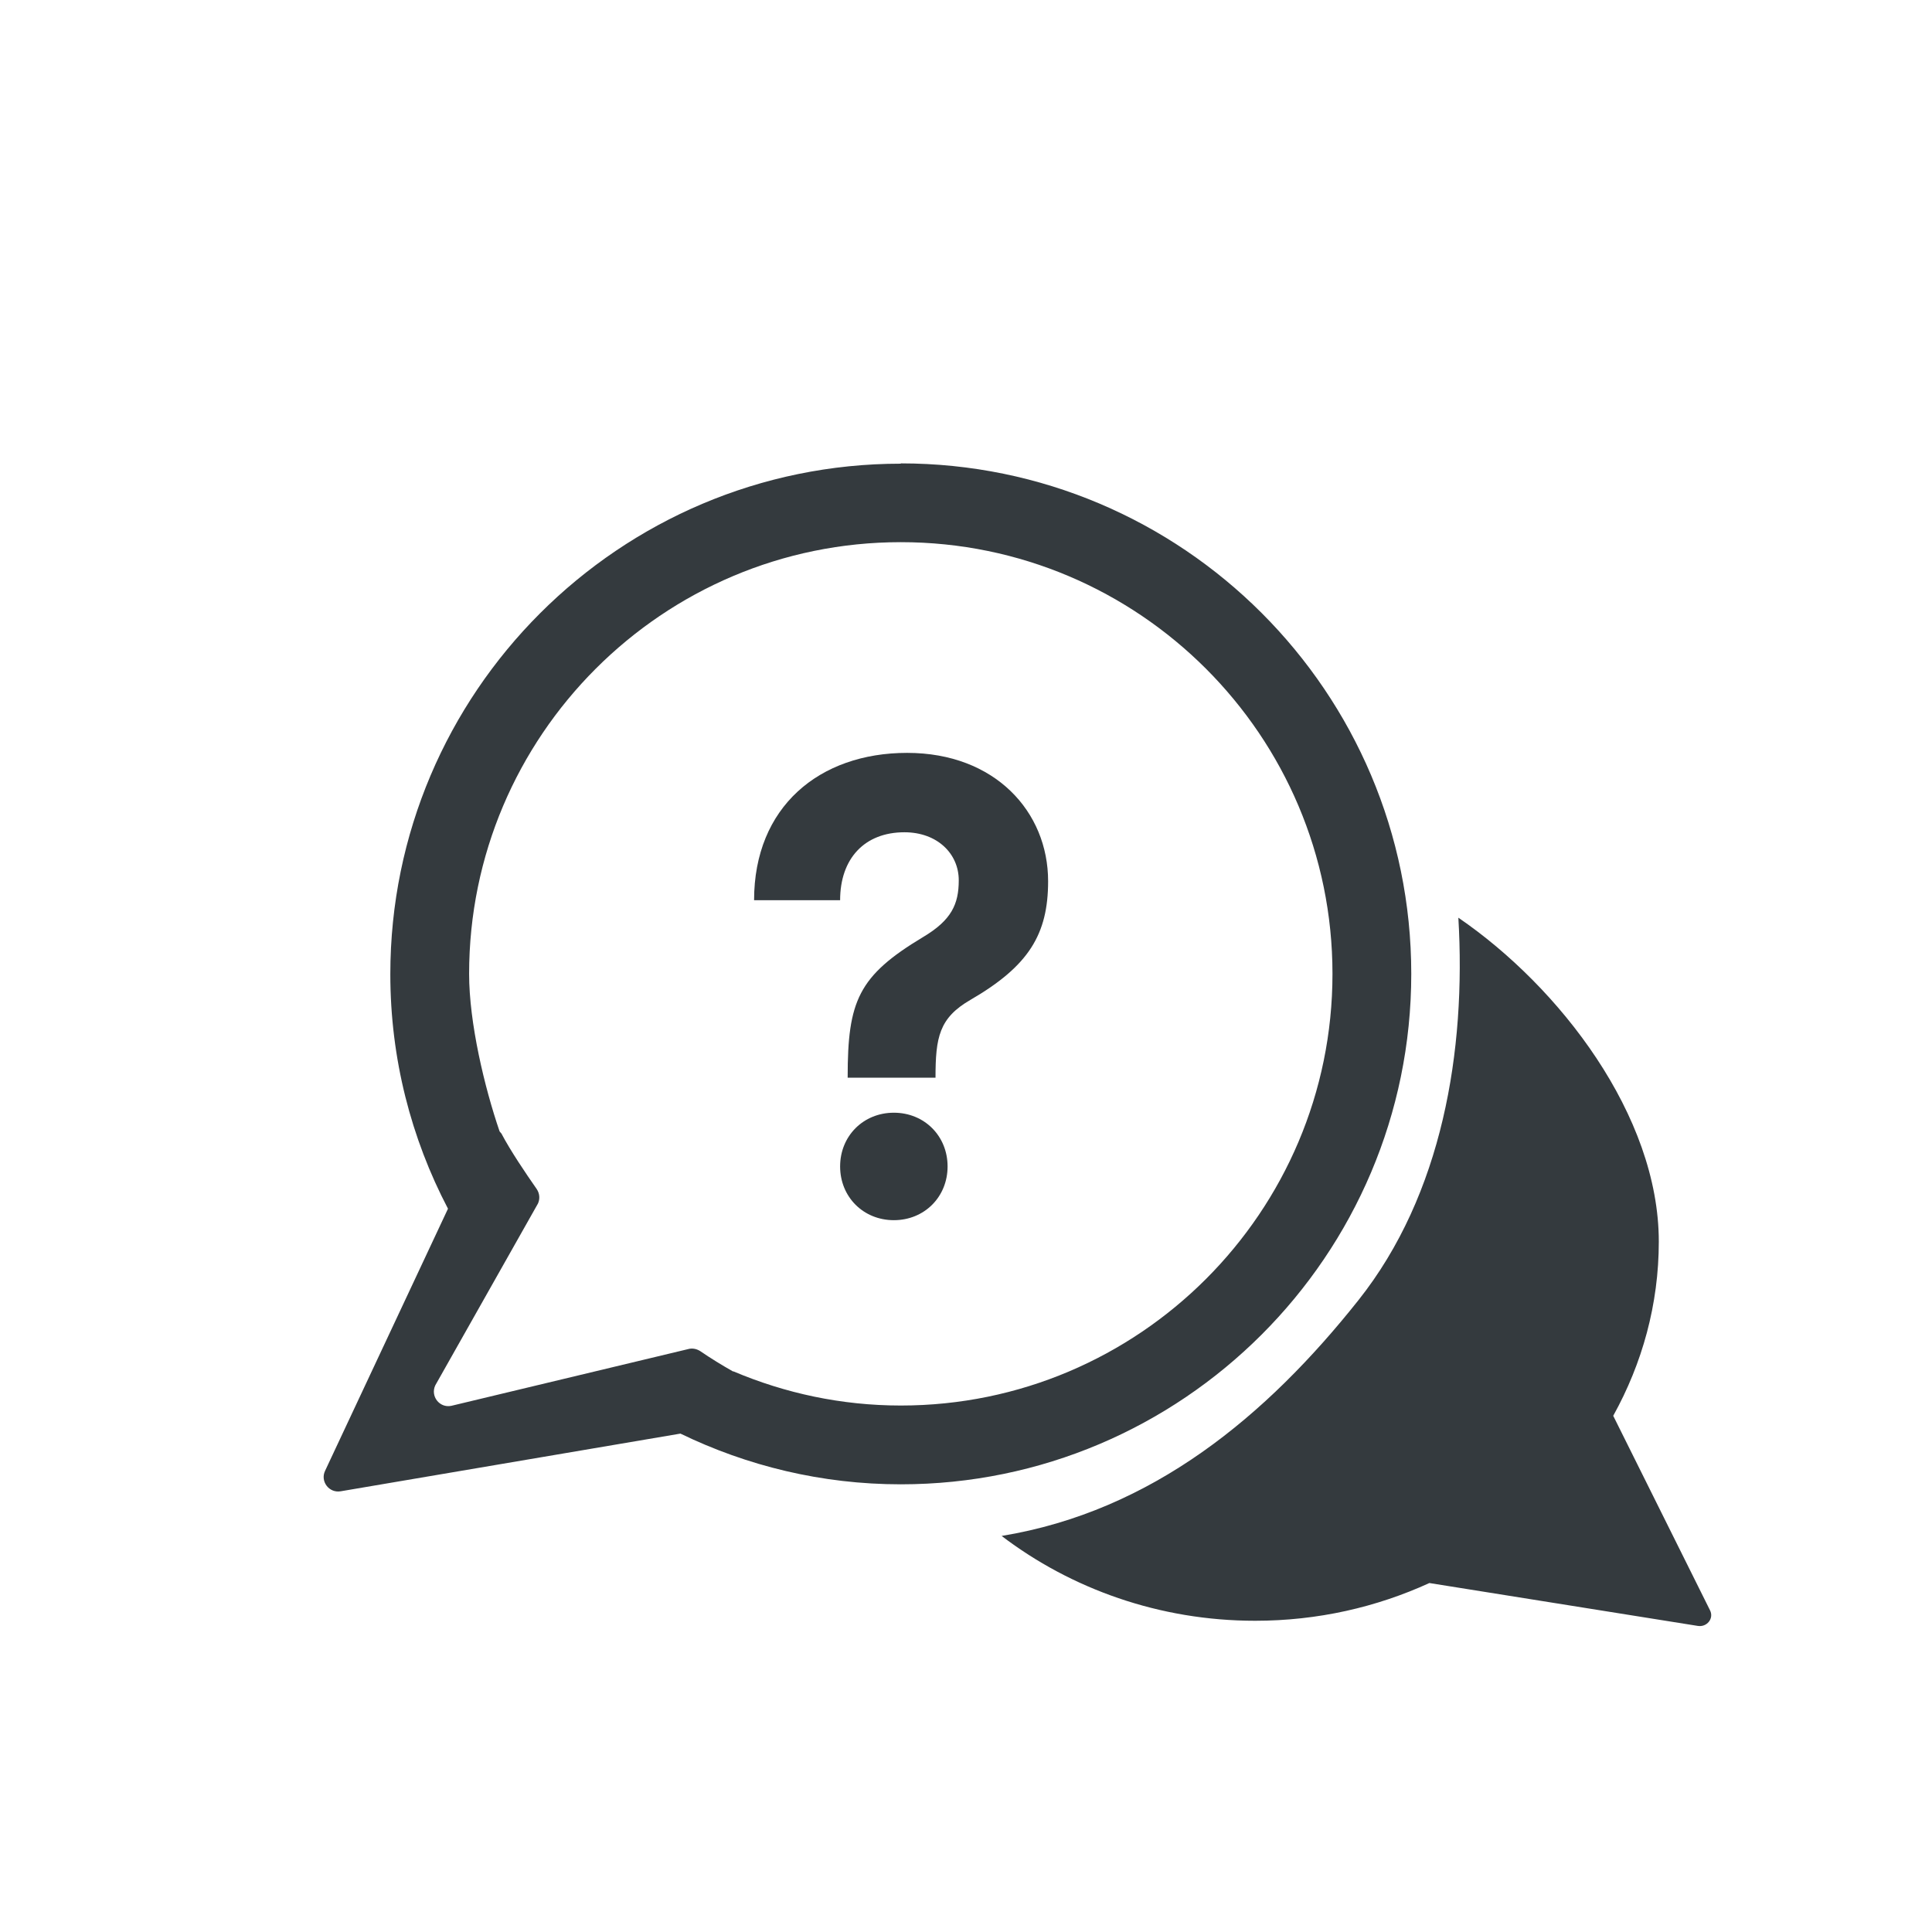
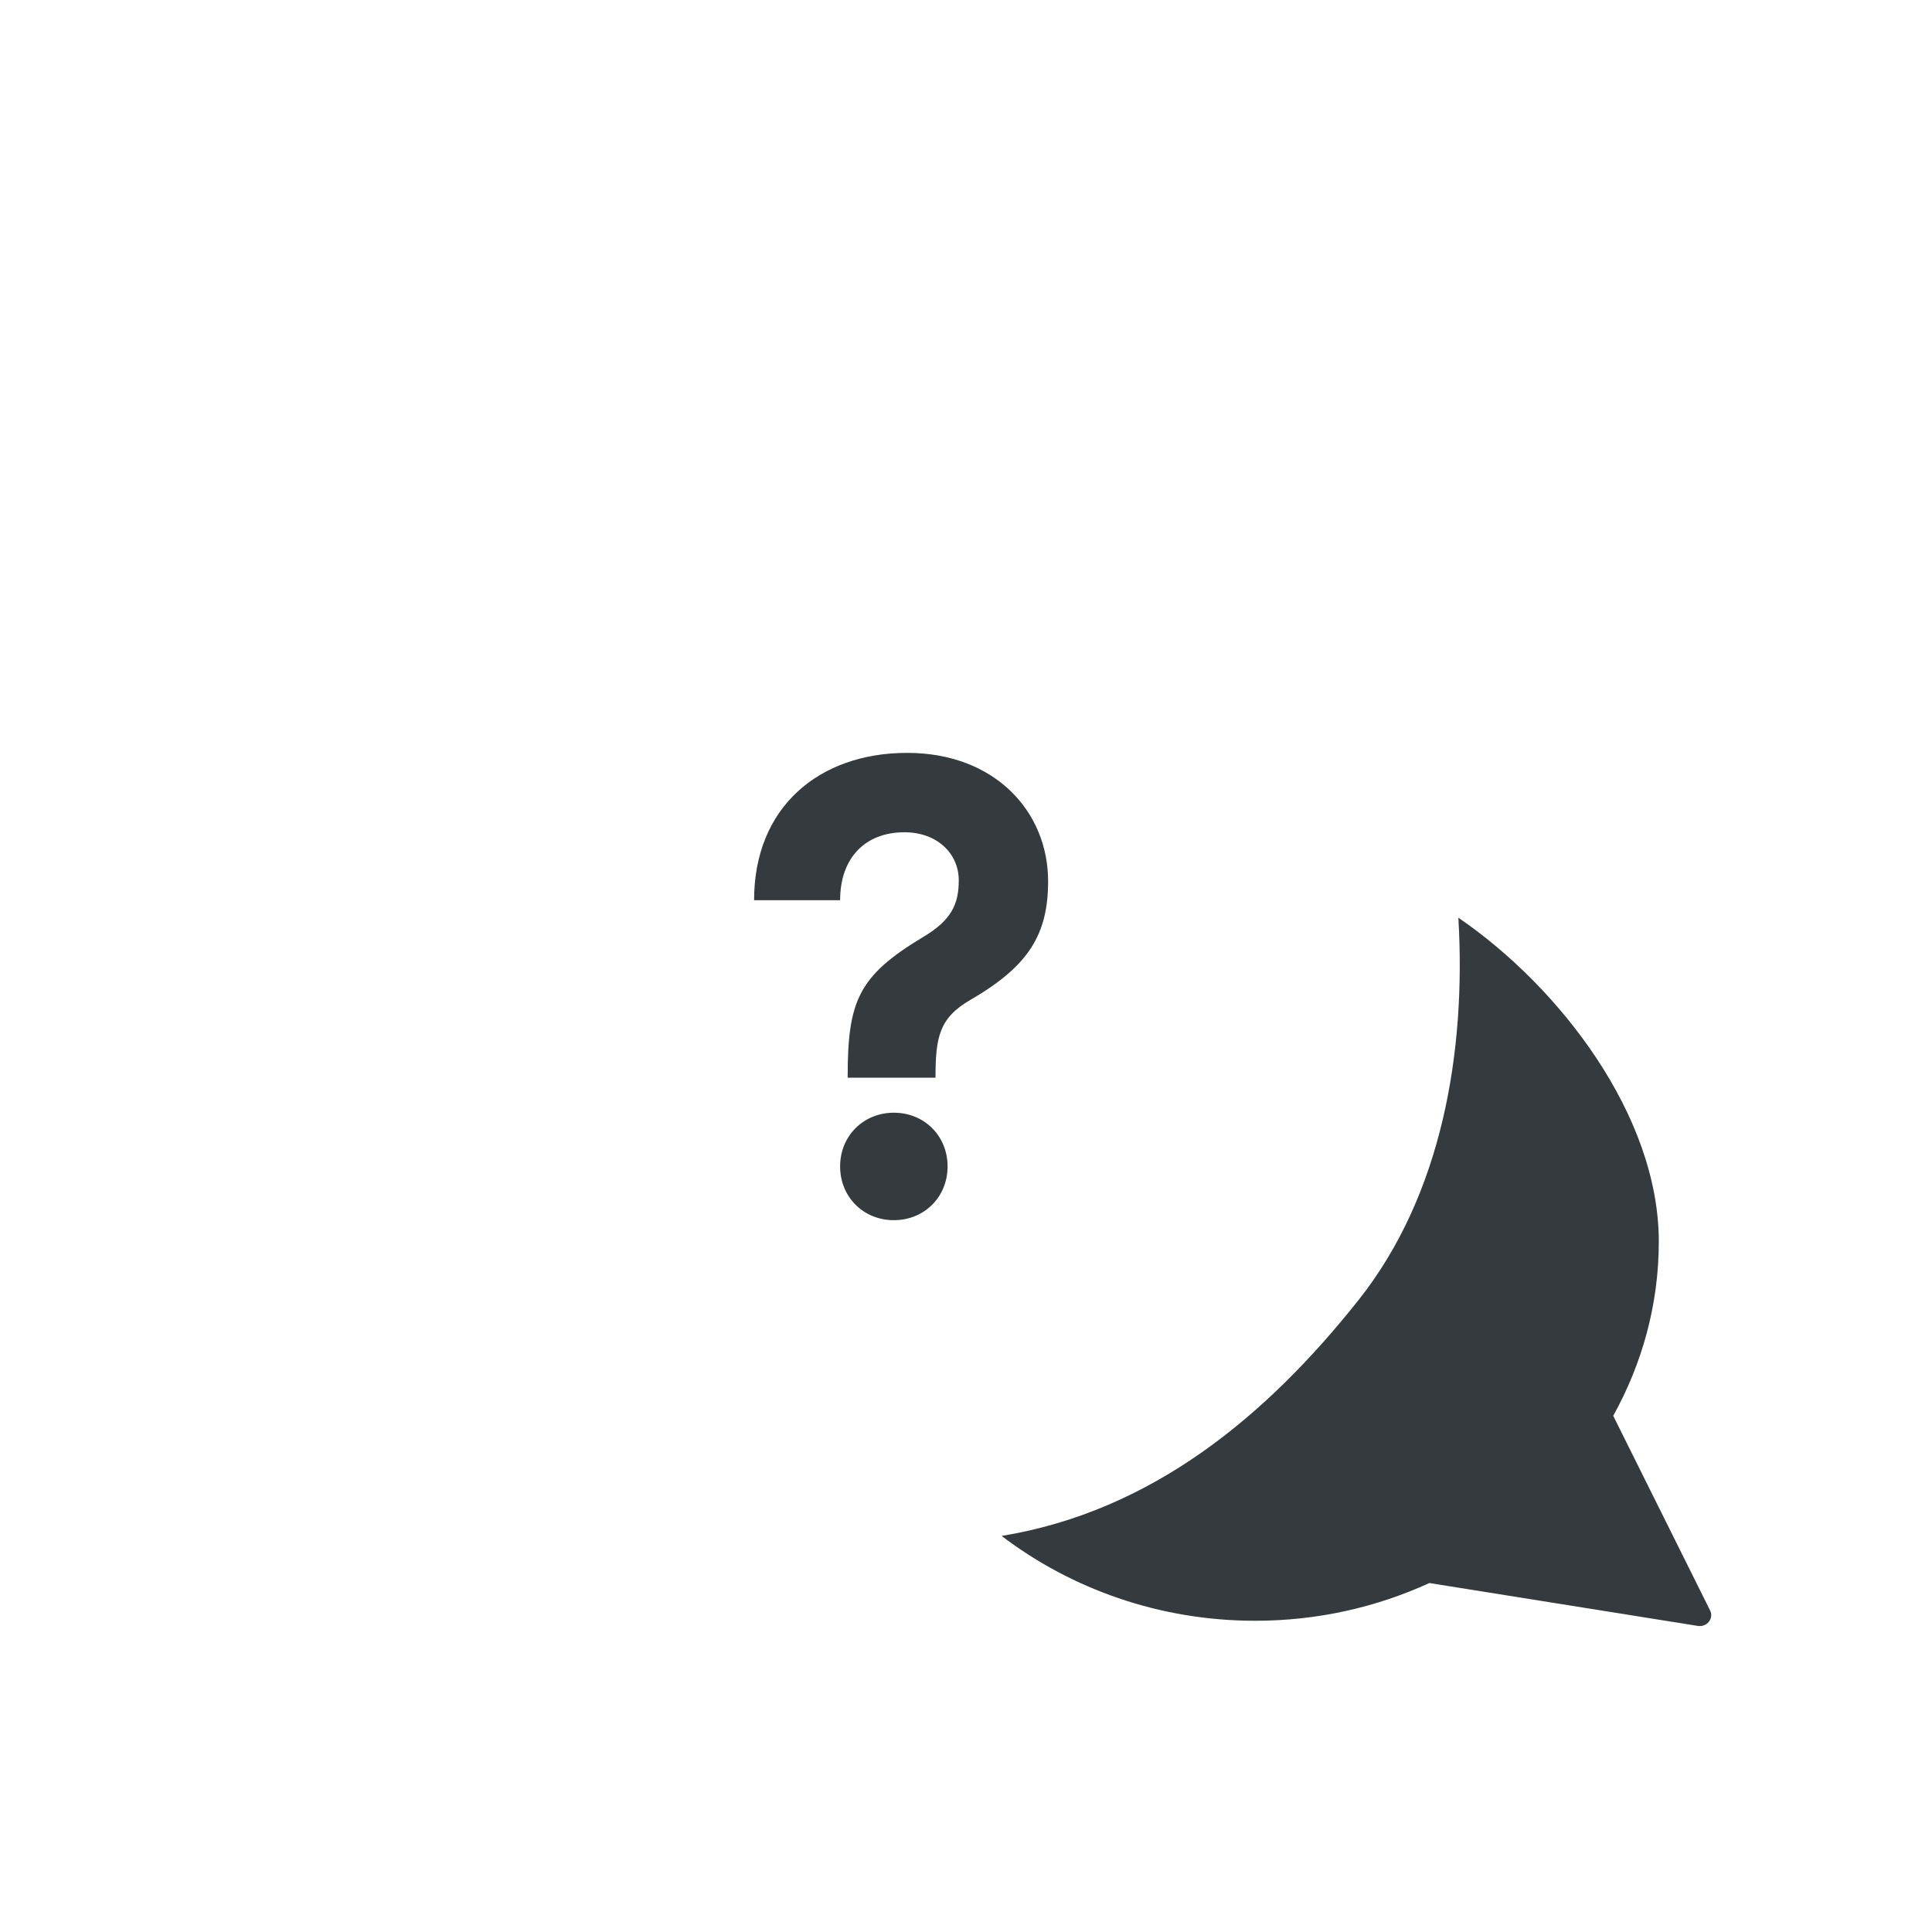
<svg xmlns="http://www.w3.org/2000/svg" id="Layer_1" viewBox="0 0 64 64">
  <path d="M56.65,53.35l-3.21-6.45c.96-1.73,1.51-3.69,1.51-5.77,0-4.18-3.29-8.44-6.64-10.73.26,4.41-.53,9.17-3.31,12.67-3.04,3.83-6.83,6.99-11.82,7.81,2.3,1.75,5.22,2.81,8.4,2.81,2.07,0,4.02-.45,5.77-1.25l8.89,1.42c.3.05.54-.24.41-.51Z" fill="#343a3e" />
-   <path d="M29.84,15.36c-9.32,0-16.91,7.58-16.91,16.91,0,2.8.69,5.44,1.91,7.77l-4.07,8.68c-.17.35.13.75.52.68l11.25-1.91c2.21,1.07,4.68,1.68,7.3,1.68,9.32,0,16.91-7.58,16.91-16.91s-7.58-16.91-16.91-16.91ZM29.84,46.56c-1.97,0-3.84-.41-5.54-1.13,0,0-.01,0-.02,0-.37-.21-.73-.43-1.08-.67-.11-.07-.23-.1-.36-.08l-7.89,1.89c-.39.08-.7-.32-.53-.68l3.4-6.02c.07-.15.06-.33-.04-.48-.37-.53-.87-1.27-1.17-1.84-.02-.03-.04-.04-.06-.07,0,0,0,0,0,0-.5-1.46-1.01-3.59-1.01-5.22,0-7.88,6.41-14.3,14.3-14.3s14.3,6.41,14.3,14.3-6.41,14.3-14.3,14.3Z" fill="#343a3e" />
  <path d="M28.08,35.68c0-2.52.35-3.35,2.5-4.64.94-.56,1.18-1.09,1.18-1.88,0-.88-.71-1.59-1.8-1.59-1.32,0-2.13.87-2.13,2.25h-2.85c0-3.09,2.16-4.88,5.07-4.88s4.67,1.95,4.67,4.25c0,1.76-.64,2.81-2.57,3.93-1.04.6-1.16,1.24-1.16,2.58h-2.91ZM29.61,36.86c1.01,0,1.78.77,1.78,1.78s-.77,1.78-1.78,1.78-1.78-.77-1.78-1.78.77-1.78,1.78-1.78Z" fill="#343a3e" />
</svg>